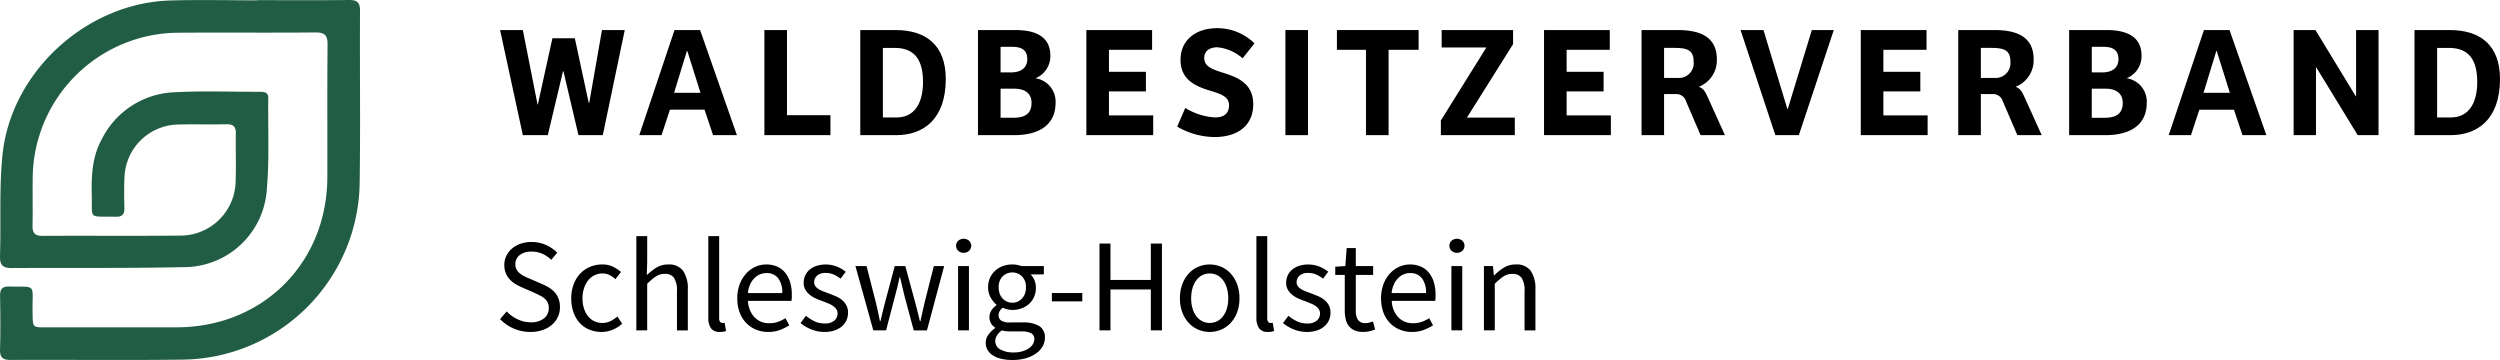
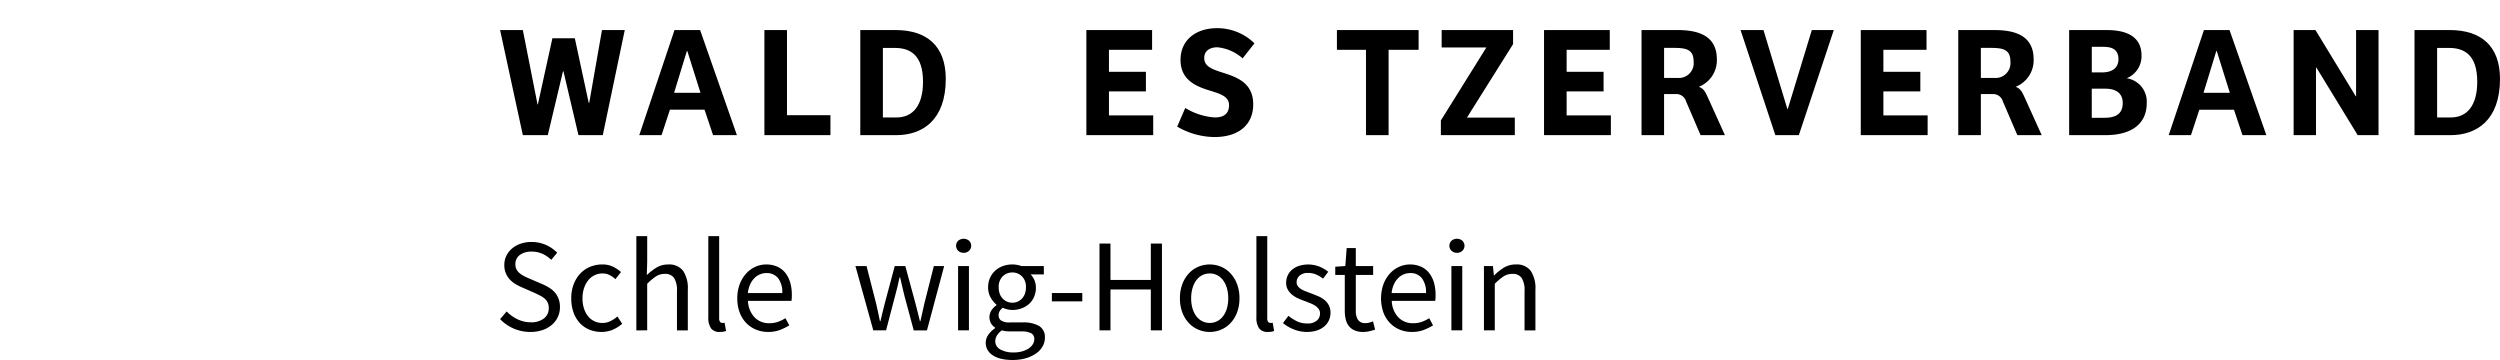
<svg xmlns="http://www.w3.org/2000/svg" width="372.081" height="53.577" viewBox="0 0 372.081 53.577">
  <defs>
    <clipPath id="clip-path">
      <rect id="Rechteck_155" data-name="Rechteck 155" width="53.589" height="53.577" fill="none" />
    </clipPath>
  </defs>
  <g id="Gruppe_60" data-name="Gruppe 60" transform="translate(-68.094 -35.5)">
    <g id="Gruppe_50" data-name="Gruppe 50" transform="translate(142.523 39.691)">
      <g id="Gruppe_1" data-name="Gruppe 1" transform="translate(0 30.957)">
        <path id="Pfad_1" data-name="Pfad 1" d="M83.328,278a6.2,6.2,0,0,1-4.528-1.91l.984-1.142a5.387,5.387,0,0,0,1.625,1.171,4.477,4.477,0,0,0,1.939.443,3.057,3.057,0,0,0,1.989-.581,1.878,1.878,0,0,0,.708-1.527,1.907,1.907,0,0,0-.167-.837,1.832,1.832,0,0,0-.453-.59,3.249,3.249,0,0,0-.68-.443q-.393-.2-.847-.415l-1.85-.807a8.9,8.9,0,0,1-.926-.472,3.765,3.765,0,0,1-.846-.669,3.212,3.212,0,0,1-.612-.935,3.128,3.128,0,0,1-.235-1.25,3.074,3.074,0,0,1,.3-1.359,3.332,3.332,0,0,1,.847-1.093,3.9,3.9,0,0,1,1.28-.718,4.915,4.915,0,0,1,1.624-.257,5.177,5.177,0,0,1,2.146.443,5.377,5.377,0,0,1,1.674,1.152l-.886,1.064a4.614,4.614,0,0,0-1.31-.9,3.888,3.888,0,0,0-1.624-.325,2.8,2.8,0,0,0-1.743.5,1.649,1.649,0,0,0-.659,1.388,1.574,1.574,0,0,0,.187.8,1.97,1.97,0,0,0,.5.571,4.052,4.052,0,0,0,.689.433c.25.125.506.24.768.344l1.831.788a7.676,7.676,0,0,1,1.043.541,3.731,3.731,0,0,1,.847.708,3.125,3.125,0,0,1,.561.945,3.5,3.5,0,0,1,.207,1.25,3.414,3.414,0,0,1-1.182,2.609,4.158,4.158,0,0,1-1.379.788A5.494,5.494,0,0,1,83.328,278Z" transform="translate(-78.8 -263.743)" />
        <path id="Pfad_2" data-name="Pfad 2" d="M94.684,278.251a4.68,4.68,0,0,1-1.772-.335,3.975,3.975,0,0,1-1.428-.974,4.594,4.594,0,0,1-.945-1.576,6.094,6.094,0,0,1-.344-2.117,5.7,5.7,0,0,1,.375-2.136,4.787,4.787,0,0,1,1-1.585,4.186,4.186,0,0,1,1.467-.985,4.694,4.694,0,0,1,1.762-.335,3.579,3.579,0,0,1,1.615.335,5.51,5.51,0,0,1,1.182.787l-.826,1.064a4.116,4.116,0,0,0-.877-.611,2.246,2.246,0,0,0-1.034-.236,2.711,2.711,0,0,0-1.2.267,2.677,2.677,0,0,0-.945.758,3.728,3.728,0,0,0-.62,1.171,4.724,4.724,0,0,0-.227,1.506,4.825,4.825,0,0,0,.218,1.5,3.6,3.6,0,0,0,.6,1.151,2.646,2.646,0,0,0,.936.749,2.717,2.717,0,0,0,1.2.265,2.67,2.67,0,0,0,1.23-.284,4.982,4.982,0,0,0,1.014-.68l.709,1.083a5.122,5.122,0,0,1-1.437.9A4.283,4.283,0,0,1,94.684,278.251Z" transform="translate(-79.602 -263.996)" />
        <path id="Pfad_3" data-name="Pfad 3" d="M100.615,277.7V263.677h1.616V267.5l-.06,1.969a9.008,9.008,0,0,1,1.437-1.112,3.264,3.264,0,0,1,1.752-.463,2.571,2.571,0,0,1,2.215.945,4.671,4.671,0,0,1,.7,2.8V277.7H106.66v-5.848a3.422,3.422,0,0,0-.433-1.96,1.582,1.582,0,0,0-1.378-.6,2.357,2.357,0,0,0-1.32.374,8.578,8.578,0,0,0-1.3,1.1v6.93Z" transform="translate(-80.335 -263.677)" />
        <path id="Pfad_4" data-name="Pfad 4" d="M113.849,277.932a1.509,1.509,0,0,1-1.318-.551,2.764,2.764,0,0,1-.394-1.615V263.677h1.615v12.208a.842.842,0,0,0,.138.55.407.407,0,0,0,.315.157h.148a.794.794,0,0,0,.206-.039l.218,1.222a1.48,1.48,0,0,1-.375.118A3.206,3.206,0,0,1,113.849,277.932Z" transform="translate(-81.146 -263.677)" />
        <path id="Pfad_5" data-name="Pfad 5" d="M121.364,278.251a4.689,4.689,0,0,1-1.8-.344,4.263,4.263,0,0,1-1.457-.985,4.535,4.535,0,0,1-.975-1.565,5.857,5.857,0,0,1-.354-2.107,5.783,5.783,0,0,1,.364-2.117,4.935,4.935,0,0,1,.965-1.585,4.2,4.2,0,0,1,1.368-.994,3.86,3.86,0,0,1,1.6-.345,4.008,4.008,0,0,1,1.624.315,3.167,3.167,0,0,1,1.2.906,4.19,4.19,0,0,1,.739,1.418,6.3,6.3,0,0,1,.255,1.851c0,.171,0,.337-.009.5a2.42,2.42,0,0,1-.05.423H118.37a3.739,3.739,0,0,0,.956,2.432,2.95,2.95,0,0,0,2.235.9,3.772,3.772,0,0,0,1.27-.206,5.659,5.659,0,0,0,1.112-.541l.572,1.063a8.26,8.26,0,0,1-1.4.689A4.85,4.85,0,0,1,121.364,278.251Zm-3.012-5.789h5.119a3.432,3.432,0,0,0-.62-2.215,2.127,2.127,0,0,0-1.743-.758,2.444,2.444,0,0,0-.974.2,2.536,2.536,0,0,0-.838.58,3.173,3.173,0,0,0-.62.936A4.185,4.185,0,0,0,118.352,272.462Z" transform="translate(-81.473 -263.996)" />
-         <path id="Pfad_6" data-name="Pfad 6" d="M130.463,278.251a5.134,5.134,0,0,1-1.948-.375,6.048,6.048,0,0,1-1.616-.944l.809-1.083a6.443,6.443,0,0,0,1.288.826,3.492,3.492,0,0,0,1.526.315,2.034,2.034,0,0,0,1.418-.433,1.384,1.384,0,0,0,.472-1.063,1.083,1.083,0,0,0-.2-.65,1.943,1.943,0,0,0-.5-.482,3.709,3.709,0,0,0-.7-.364l-.787-.315q-.512-.177-1.024-.4a4.091,4.091,0,0,1-.916-.551,2.793,2.793,0,0,1-.659-.758,2.016,2.016,0,0,1-.257-1.044,2.585,2.585,0,0,1,.226-1.073,2.456,2.456,0,0,1,.651-.866,3.045,3.045,0,0,1,1.034-.571,4.61,4.61,0,0,1,3.042.108,5.17,5.17,0,0,1,1.31.768l-.769,1.024a5.121,5.121,0,0,0-1.024-.612,2.834,2.834,0,0,0-1.161-.236,1.839,1.839,0,0,0-1.329.415,1.3,1.3,0,0,0-.424.964.976.976,0,0,0,.177.581,1.682,1.682,0,0,0,.473.433,3.854,3.854,0,0,0,.68.335q.383.148.8.3.51.2,1.033.414a3.972,3.972,0,0,1,.936.542,2.671,2.671,0,0,1,.68.8,2.3,2.3,0,0,1,.266,1.142,2.7,2.7,0,0,1-.227,1.1,2.638,2.638,0,0,1-.669.906,3.227,3.227,0,0,1-1.1.62A4.644,4.644,0,0,1,130.463,278.251Z" transform="translate(-82.185 -263.996)" />
        <path id="Pfad_7" data-name="Pfad 7" d="M138.349,278.032l-2.659-9.569h1.654L138.761,274q.158.689.3,1.339c.091.433.184.873.275,1.319h.079q.158-.669.315-1.328t.335-1.329l1.476-5.533h1.576l1.5,5.533q.177.689.344,1.339t.325,1.319h.079c.1-.446.2-.886.295-1.319s.191-.879.3-1.339l1.4-5.533h1.536l-2.559,9.569h-1.969l-1.38-5.139q-.177-.69-.324-1.358t-.325-1.4h-.079q-.158.728-.315,1.407t-.355,1.368l-1.338,5.119Z" transform="translate(-82.804 -264.014)" />
        <path id="Pfad_8" data-name="Pfad 8" d="M152.93,266.187a1.144,1.144,0,0,1-.8-.3,1.036,1.036,0,0,1,0-1.506,1.257,1.257,0,0,1,1.6,0,1.034,1.034,0,0,1,0,1.506A1.142,1.142,0,0,1,152.93,266.187Zm-.827,11.538v-9.57h1.615v9.57Z" transform="translate(-83.938 -263.707)" />
        <path id="Pfad_9" data-name="Pfad 9" d="M160.509,282.425a7.227,7.227,0,0,1-1.615-.167,3.925,3.925,0,0,1-1.249-.5,2.491,2.491,0,0,1-.809-.807,2.1,2.1,0,0,1-.284-1.1,2.037,2.037,0,0,1,.374-1.162,3.954,3.954,0,0,1,1.024-1V277.6a1.882,1.882,0,0,1-.6-.6,1.912,1.912,0,0,1,.089-2.018,3.015,3.015,0,0,1,.709-.709v-.079a3.9,3.9,0,0,1-.857-1.052,2.973,2.973,0,0,1-.384-1.527,3.39,3.39,0,0,1,.285-1.417,3.2,3.2,0,0,1,.778-1.075,3.453,3.453,0,0,1,1.151-.679,4.1,4.1,0,0,1,1.389-.236,3.729,3.729,0,0,1,.739.069,4.646,4.646,0,0,1,.62.167H165.2v1.241h-1.969a2.806,2.806,0,0,1,.787,1.969,3.379,3.379,0,0,1-.276,1.388,3.025,3.025,0,0,1-.747,1.043,3.431,3.431,0,0,1-1.113.66,3.931,3.931,0,0,1-1.368.236,3.139,3.139,0,0,1-.729-.089,3.588,3.588,0,0,1-.708-.245,2.279,2.279,0,0,0-.433.482,1.164,1.164,0,0,0-.178.659.933.933,0,0,0,.354.748,2.184,2.184,0,0,0,1.34.3h1.851a4.686,4.686,0,0,1,2.51.541,1.921,1.921,0,0,1,.838,1.743,2.578,2.578,0,0,1-.336,1.271,3.262,3.262,0,0,1-.965,1.052,5.079,5.079,0,0,1-1.525.72A7.114,7.114,0,0,1,160.509,282.425Zm.236-1.122a4.4,4.4,0,0,0,1.25-.167,3.482,3.482,0,0,0,.956-.433,2.026,2.026,0,0,0,.61-.621,1.379,1.379,0,0,0,.217-.728.952.952,0,0,0-.492-.926,3.213,3.213,0,0,0-1.438-.255h-1.654c-.184,0-.383-.01-.6-.03a3.146,3.146,0,0,1-.64-.128,2.6,2.6,0,0,0-.748.787,1.647,1.647,0,0,0-.236.826,1.381,1.381,0,0,0,.738,1.222A3.889,3.889,0,0,0,160.746,281.3Zm-.236-7.4a1.958,1.958,0,0,0,.778-.157,2.005,2.005,0,0,0,.65-.453,2.056,2.056,0,0,0,.442-.719,2.716,2.716,0,0,0,.157-.955,2.2,2.2,0,0,0-.59-1.644,2.068,2.068,0,0,0-2.874,0,2.2,2.2,0,0,0-.59,1.644,2.717,2.717,0,0,0,.157.955,2.042,2.042,0,0,0,.442.719,2,2,0,0,0,.651.453A1.947,1.947,0,0,0,160.509,273.9Z" transform="translate(-84.272 -263.996)" />
        <path id="Pfad_10" data-name="Pfad 10" d="M167.142,274.024v-1.24h4.529v1.24Z" transform="translate(-85.018 -264.318)" />
        <path id="Pfad_11" data-name="Pfad 11" d="M174.767,277.779V264.862H176.4v5.415h6.005v-5.415h1.655v12.917h-1.655v-6.084H176.4v6.084Z" transform="translate(-85.554 -263.76)" />
        <path id="Pfad_12" data-name="Pfad 12" d="M192.075,278.251a4.305,4.305,0,0,1-1.684-.335,4.134,4.134,0,0,1-1.407-.974,4.725,4.725,0,0,1-.975-1.576,5.78,5.78,0,0,1-.363-2.117,5.841,5.841,0,0,1,.363-2.136,4.835,4.835,0,0,1,.975-1.585,4.087,4.087,0,0,1,1.407-.985,4.4,4.4,0,0,1,3.367,0,4.1,4.1,0,0,1,1.407.985,4.847,4.847,0,0,1,.974,1.585,5.839,5.839,0,0,1,.365,2.136,5.779,5.779,0,0,1-.365,2.117,4.737,4.737,0,0,1-.974,1.576,4.143,4.143,0,0,1-1.407.974A4.312,4.312,0,0,1,192.075,278.251Zm0-1.34a2.392,2.392,0,0,0,1.122-.265,2.585,2.585,0,0,0,.877-.749,3.561,3.561,0,0,0,.561-1.151,5.266,5.266,0,0,0,.2-1.5,5.369,5.369,0,0,0-.2-1.506,3.674,3.674,0,0,0-.561-1.171,2.531,2.531,0,0,0-.877-.758,2.5,2.5,0,0,0-2.245,0,2.52,2.52,0,0,0-.876.758,3.656,3.656,0,0,0-.561,1.171,5.405,5.405,0,0,0-.2,1.506,5.3,5.3,0,0,0,.2,1.5,3.544,3.544,0,0,0,.561,1.151,2.573,2.573,0,0,0,.876.749A2.4,2.4,0,0,0,192.075,276.911Z" transform="translate(-86.461 -263.996)" />
        <path id="Pfad_13" data-name="Pfad 13" d="M201.6,277.932a1.509,1.509,0,0,1-1.319-.551,2.763,2.763,0,0,1-.394-1.615V263.677H201.5v12.208a.842.842,0,0,0,.138.55.407.407,0,0,0,.315.157h.148a.794.794,0,0,0,.206-.039l.218,1.222a1.481,1.481,0,0,1-.375.118A3.2,3.2,0,0,1,201.6,277.932Z" transform="translate(-87.322 -263.677)" />
        <path id="Pfad_14" data-name="Pfad 14" d="M207.708,278.251a5.135,5.135,0,0,1-1.949-.375,6.028,6.028,0,0,1-1.615-.944l.808-1.083a6.442,6.442,0,0,0,1.288.826,3.491,3.491,0,0,0,1.526.315,2.033,2.033,0,0,0,1.418-.433,1.383,1.383,0,0,0,.472-1.063,1.083,1.083,0,0,0-.2-.65,1.943,1.943,0,0,0-.5-.482,3.654,3.654,0,0,0-.7-.364l-.786-.315q-.513-.177-1.024-.4a4.091,4.091,0,0,1-.916-.551,2.794,2.794,0,0,1-.659-.758,2.016,2.016,0,0,1-.257-1.044,2.572,2.572,0,0,1,.227-1.073,2.454,2.454,0,0,1,.65-.866,3.053,3.053,0,0,1,1.034-.571,4.61,4.61,0,0,1,3.042.108,5.17,5.17,0,0,1,1.31.768l-.768,1.024a5.154,5.154,0,0,0-1.024-.612,2.834,2.834,0,0,0-1.161-.236,1.84,1.84,0,0,0-1.329.415,1.3,1.3,0,0,0-.424.964.97.97,0,0,0,.178.581,1.691,1.691,0,0,0,.472.433,3.855,3.855,0,0,0,.68.335q.383.148.8.3c.34.132.686.27,1.034.414a3.948,3.948,0,0,1,.935.542,2.671,2.671,0,0,1,.68.8,2.3,2.3,0,0,1,.266,1.142,2.7,2.7,0,0,1-.227,1.1,2.626,2.626,0,0,1-.669.906,3.228,3.228,0,0,1-1.1.62A4.643,4.643,0,0,1,207.708,278.251Z" transform="translate(-87.622 -263.996)" />
        <path id="Pfad_15" data-name="Pfad 15" d="M216.665,278.066a3.115,3.115,0,0,1-1.289-.236,2.219,2.219,0,0,1-.846-.65,2.508,2.508,0,0,1-.463-1,5.714,5.714,0,0,1-.139-1.3v-5.3h-1.417v-1.221l1.5-.1.2-2.677h1.358v2.677h2.58v1.319h-2.58V274.9a2.436,2.436,0,0,0,.325,1.368,1.287,1.287,0,0,0,1.152.483,2.167,2.167,0,0,0,.551-.079,3.937,3.937,0,0,0,.532-.177l.315,1.221a8.66,8.66,0,0,1-.857.246A4.037,4.037,0,0,1,216.665,278.066Z" transform="translate(-88.211 -263.811)" />
        <path id="Pfad_16" data-name="Pfad 16" d="M224.426,278.251a4.685,4.685,0,0,1-1.8-.344,4.254,4.254,0,0,1-1.457-.985,4.52,4.52,0,0,1-.975-1.565,6.392,6.392,0,0,1,.009-4.223,4.936,4.936,0,0,1,.966-1.585,4.183,4.183,0,0,1,1.367-.994,3.86,3.86,0,0,1,1.6-.345,4.005,4.005,0,0,1,1.624.315,3.16,3.16,0,0,1,1.2.906,4.174,4.174,0,0,1,.739,1.418,6.271,6.271,0,0,1,.255,1.851c0,.171,0,.337-.008.5a2.515,2.515,0,0,1-.05.423h-6.458a3.738,3.738,0,0,0,.955,2.432,2.95,2.95,0,0,0,2.235.9,3.778,3.778,0,0,0,1.271-.206,5.66,5.66,0,0,0,1.112-.541l.571,1.063a8.191,8.191,0,0,1-1.4.689A4.85,4.85,0,0,1,224.426,278.251Zm-3.012-5.789h5.119a3.432,3.432,0,0,0-.62-2.215,2.125,2.125,0,0,0-1.743-.758,2.447,2.447,0,0,0-.974.2,2.523,2.523,0,0,0-.837.58,3.154,3.154,0,0,0-.62.936A4.183,4.183,0,0,0,221.414,272.462Z" transform="translate(-88.726 -263.996)" />
        <path id="Pfad_17" data-name="Pfad 17" d="M231.91,266.187a1.14,1.14,0,0,1-.8-.3,1.034,1.034,0,0,1,0-1.506,1.257,1.257,0,0,1,1.6,0,1.036,1.036,0,0,1,0,1.506A1.146,1.146,0,0,1,231.91,266.187Zm-.827,11.538v-9.57H232.7v9.57Z" transform="translate(-89.497 -263.707)" />
        <path id="Pfad_18" data-name="Pfad 18" d="M236.315,278.015v-9.569h1.34l.138,1.378h.06a7.815,7.815,0,0,1,1.446-1.151,3.316,3.316,0,0,1,1.763-.463,2.571,2.571,0,0,1,2.215.945,4.664,4.664,0,0,1,.7,2.8v6.065H242.36v-5.848a3.43,3.43,0,0,0-.432-1.96,1.585,1.585,0,0,0-1.379-.6,2.357,2.357,0,0,0-1.32.374,8.58,8.58,0,0,0-1.3,1.1v6.93Z" transform="translate(-89.886 -263.996)" />
      </g>
      <g id="Gruppe_2" data-name="Gruppe 2" transform="translate(0)">
        <path id="Pfad_19" data-name="Pfad 19" d="M3.741,225.937l2.187,11.077h.046l2.165-9.855h3.338l2.07,9.62h.071l1.9-10.842H18.91l-3.269,15.64H12.019l-2.234-9.5H9.714l-2.258,9.5H3.741L.354,225.937Z" transform="translate(-0.354 -225.654)" />
        <path id="Pfad_20" data-name="Pfad 20" d="M31.691,225.937l5.479,15.64H33.62l-1.269-3.787H27.2l-1.247,3.787H22.637l5.244-15.64Zm-1.9,3.128h-.071l-1.9,6.208h3.928Z" transform="translate(-1.922 -225.654)" />
        <path id="Pfad_21" data-name="Pfad 21" d="M46.033,225.937v12.676H52.5v2.964H42.67v-15.64Z" transform="translate(-3.332 -225.654)" />
        <path id="Pfad_22" data-name="Pfad 22" d="M63.29,225.937c4.587,0,7.456,2.328,7.456,7.267,0,6.162-3.5,8.373-7.361,8.373H58.022v-15.64Zm4.069,7.691c0-3.974-1.9-5.033-4.209-5.033H61.386v10.348h2.045C65.854,238.942,67.359,237.156,67.359,233.628Z" transform="translate(-4.413 -225.654)" />
-         <path id="Pfad_23" data-name="Pfad 23" d="M82.463,225.937c2.727,0,5.173.823,5.173,3.81a3.545,3.545,0,0,1-2.211,3.363,3.513,3.513,0,0,1,2.987,3.669c0,3.081-2.186,4.8-6.185,4.8H76.865v-15.64Zm1.74,4.351c0-1.505-.988-1.858-2.305-1.858h-1.67v3.811h1.506C83.475,232.24,84.2,231.394,84.2,230.288Zm.634,6.492c0-1.388-.94-2.117-2.563-2.117H80.228v4.327h1.929C84.179,238.99,84.837,238.1,84.837,236.779Z" transform="translate(-5.739 -225.654)" />
        <path id="Pfad_24" data-name="Pfad 24" d="M104,225.937v2.94H97.58v3.269h5.5v2.916h-5.5v3.575h6.585v2.939H94.217v-15.64Z" transform="translate(-6.96 -225.654)" />
        <path id="Pfad_25" data-name="Pfad 25" d="M108.76,240.286l1.2-2.776a9.62,9.62,0,0,0,4.375,1.411c1.1,0,2.14-.352,2.14-1.834,0-1.247-1.2-1.646-2.705-2.117-2.046-.611-4.515-1.529-4.515-4.609,0-2.987,2.305-4.728,5.456-4.728a7.925,7.925,0,0,1,5.551,2.258l-1.764,2.235a6.622,6.622,0,0,0-3.762-1.647c-.941,0-1.952.4-1.952,1.6,0,1.27,1.222,1.693,2.869,2.211,2.141.681,4.422,1.576,4.422,4.68,0,3.176-2.329,4.868-5.763,4.868A11.175,11.175,0,0,1,108.76,240.286Z" transform="translate(-7.984 -225.633)" />
-         <path id="Pfad_26" data-name="Pfad 26" d="M129.448,225.937v15.64h-3.362v-15.64Z" transform="translate(-9.203 -225.654)" />
        <path id="Pfad_27" data-name="Pfad 27" d="M134.331,228.877v-2.94h12.158v2.94h-4.468v12.7h-3.364v-12.7Z" transform="translate(-9.783 -225.654)" />
        <path id="Pfad_28" data-name="Pfad 28" d="M157.747,228.524h-6.656v-2.587h10.63v2.093l-6.868,10.936h7.126v2.611H150.974V239.39Z" transform="translate(-10.955 -225.654)" />
        <path id="Pfad_29" data-name="Pfad 29" d="M177.274,225.937v2.94h-6.421v3.269h5.5v2.916h-5.5v3.575h6.585v2.939H167.49v-15.64Z" transform="translate(-12.117 -225.654)" />
        <path id="Pfad_30" data-name="Pfad 30" d="M188.5,225.937c3.5,0,5.809,1.129,5.809,4.351a4.243,4.243,0,0,1-2.681,4.093c.682.258.918.658,1.317,1.528l2.564,5.668h-3.622l-2.164-5.033a1.5,1.5,0,0,0-1.459-1.082h-1.81v6.115H183.1v-15.64Zm2.352,4.7c0-1.763-1.011-2.046-2.915-2.046h-1.482v4.469h2A2.208,2.208,0,0,0,190.856,230.641Z" transform="translate(-13.215 -225.654)" />
        <path id="Pfad_31" data-name="Pfad 31" d="M202.365,225.937l3.551,11.736h.071l3.574-11.736h3.269l-5.2,15.64h-3.5l-5.175-15.64Z" transform="translate(-14.332 -225.654)" />
        <path id="Pfad_32" data-name="Pfad 32" d="M227.986,225.937v2.94h-6.421v3.269h5.5v2.916h-5.5v3.575h6.585v2.939H218.2v-15.64Z" transform="translate(-15.686 -225.654)" />
        <path id="Pfad_33" data-name="Pfad 33" d="M239.218,225.937c3.5,0,5.809,1.129,5.809,4.351a4.243,4.243,0,0,1-2.681,4.093c.682.258.918.658,1.317,1.528l2.564,5.668h-3.622l-2.164-5.033a1.5,1.5,0,0,0-1.459-1.082h-1.81v6.115h-3.363v-15.64Zm2.352,4.7c0-1.763-1.011-2.046-2.915-2.046h-1.482v4.469h2A2.208,2.208,0,0,0,241.569,230.641Z" transform="translate(-16.785 -225.654)" />
        <path id="Pfad_34" data-name="Pfad 34" d="M257.161,225.937c2.728,0,5.173.823,5.173,3.81a3.545,3.545,0,0,1-2.211,3.363,3.513,3.513,0,0,1,2.987,3.669c0,3.081-2.186,4.8-6.185,4.8h-5.363v-15.64Zm1.74,4.351c0-1.505-.987-1.858-2.3-1.858h-1.67v3.811h1.505C258.173,232.24,258.9,231.394,258.9,230.288Zm.635,6.492c0-1.388-.941-2.117-2.564-2.117h-2.045v4.327h1.928C258.878,238.99,259.536,238.1,259.536,236.779Z" transform="translate(-18.034 -225.654)" />
        <path id="Pfad_35" data-name="Pfad 35" d="M276.553,225.937l5.48,15.64h-3.551l-1.27-3.787h-5.151l-1.247,3.787H267.5l5.245-15.64Zm-1.9,3.128h-.071l-1.9,6.208H276.6Z" transform="translate(-19.156 -225.654)" />
        <path id="Pfad_36" data-name="Pfad 36" d="M290.75,225.937l6,9.854h.047v-9.854h3.34v15.64h-3.1l-6.139-10.043h-.07v10.043H287.5v-15.64Z" transform="translate(-20.564 -225.654)" />
        <path id="Pfad_37" data-name="Pfad 37" d="M312.122,225.937c4.587,0,7.456,2.328,7.456,7.267,0,6.162-3.5,8.373-7.361,8.373h-5.363v-15.64Zm4.069,7.691c0-3.974-1.9-5.033-4.209-5.033h-1.763v10.348h2.045C314.686,238.942,316.191,237.156,316.191,233.628Z" transform="translate(-21.926 -225.654)" />
      </g>
    </g>
    <g id="Gruppe_55" data-name="Gruppe 55" transform="translate(68.094 35.5)">
      <g id="Gruppe_54" data-name="Gruppe 54" clip-path="url(#clip-path)">
-         <path id="Pfad_748" data-name="Pfad 748" d="M38.261.022C42.8.022,47.338.054,51.875,0c1.205-.014,1.717.274,1.709,1.6-.052,8.5.071,17-.052,25.492A26.677,26.677,0,0,1,27.068,53.525c-8.5.11-16.995,0-25.492.045-1.2.006-1.6-.371-1.57-1.575.074-2.653.051-5.311.006-7.965C0,43.055.3,42.63,1.329,42.645c4.161.061,3.475-.413,3.517,3.4.033,2.964-.159,2.665,2.65,2.669q9.415.014,18.83,0c12.793-.026,22.361-9.576,22.394-22.356.017-6.566-.029-13.133.03-19.7.012-1.371-.383-1.841-1.8-1.828-6.807.064-13.615-.007-20.423.039A21.8,21.8,0,0,0,4.865,26.443c-.032,2.365.027,4.732-.024,7.1-.024,1.083.3,1.566,1.473,1.56,6.9-.039,13.809.028,20.712-.04a8.223,8.223,0,0,0,8.044-8.1c.08-2.363-.009-4.731.03-7.1.016-.986-.353-1.385-1.358-1.366-2.413.047-4.829-.022-7.242.036a8.14,8.14,0,0,0-7.971,7.819c-.071,1.542-.053,3.09-.017,4.634.022.934-.357,1.3-1.285,1.274-4.185-.1-3.482.518-3.57-3.342-.065-2.827.07-5.6,1.472-8.161a12.639,12.639,0,0,1,10.927-7.031c4.189-.218,8.4-.056,12.6-.064.673,0,1.286.051,1.273.963-.067,4.727.2,9.487-.273,14.173A12.361,12.361,0,0,1,27.663,39.754c-8.638.191-17.282.088-25.923.139C.478,39.9-.041,39.5,0,38.131c.162-5.014-.136-10.066.366-15.041C1.622,10.674,12.886.428,25.37.069c4.293-.123,8.593-.02,12.89-.02V.022" transform="translate(0 0)" fill="#215d44" />
-       </g>
+         </g>
    </g>
  </g>
</svg>